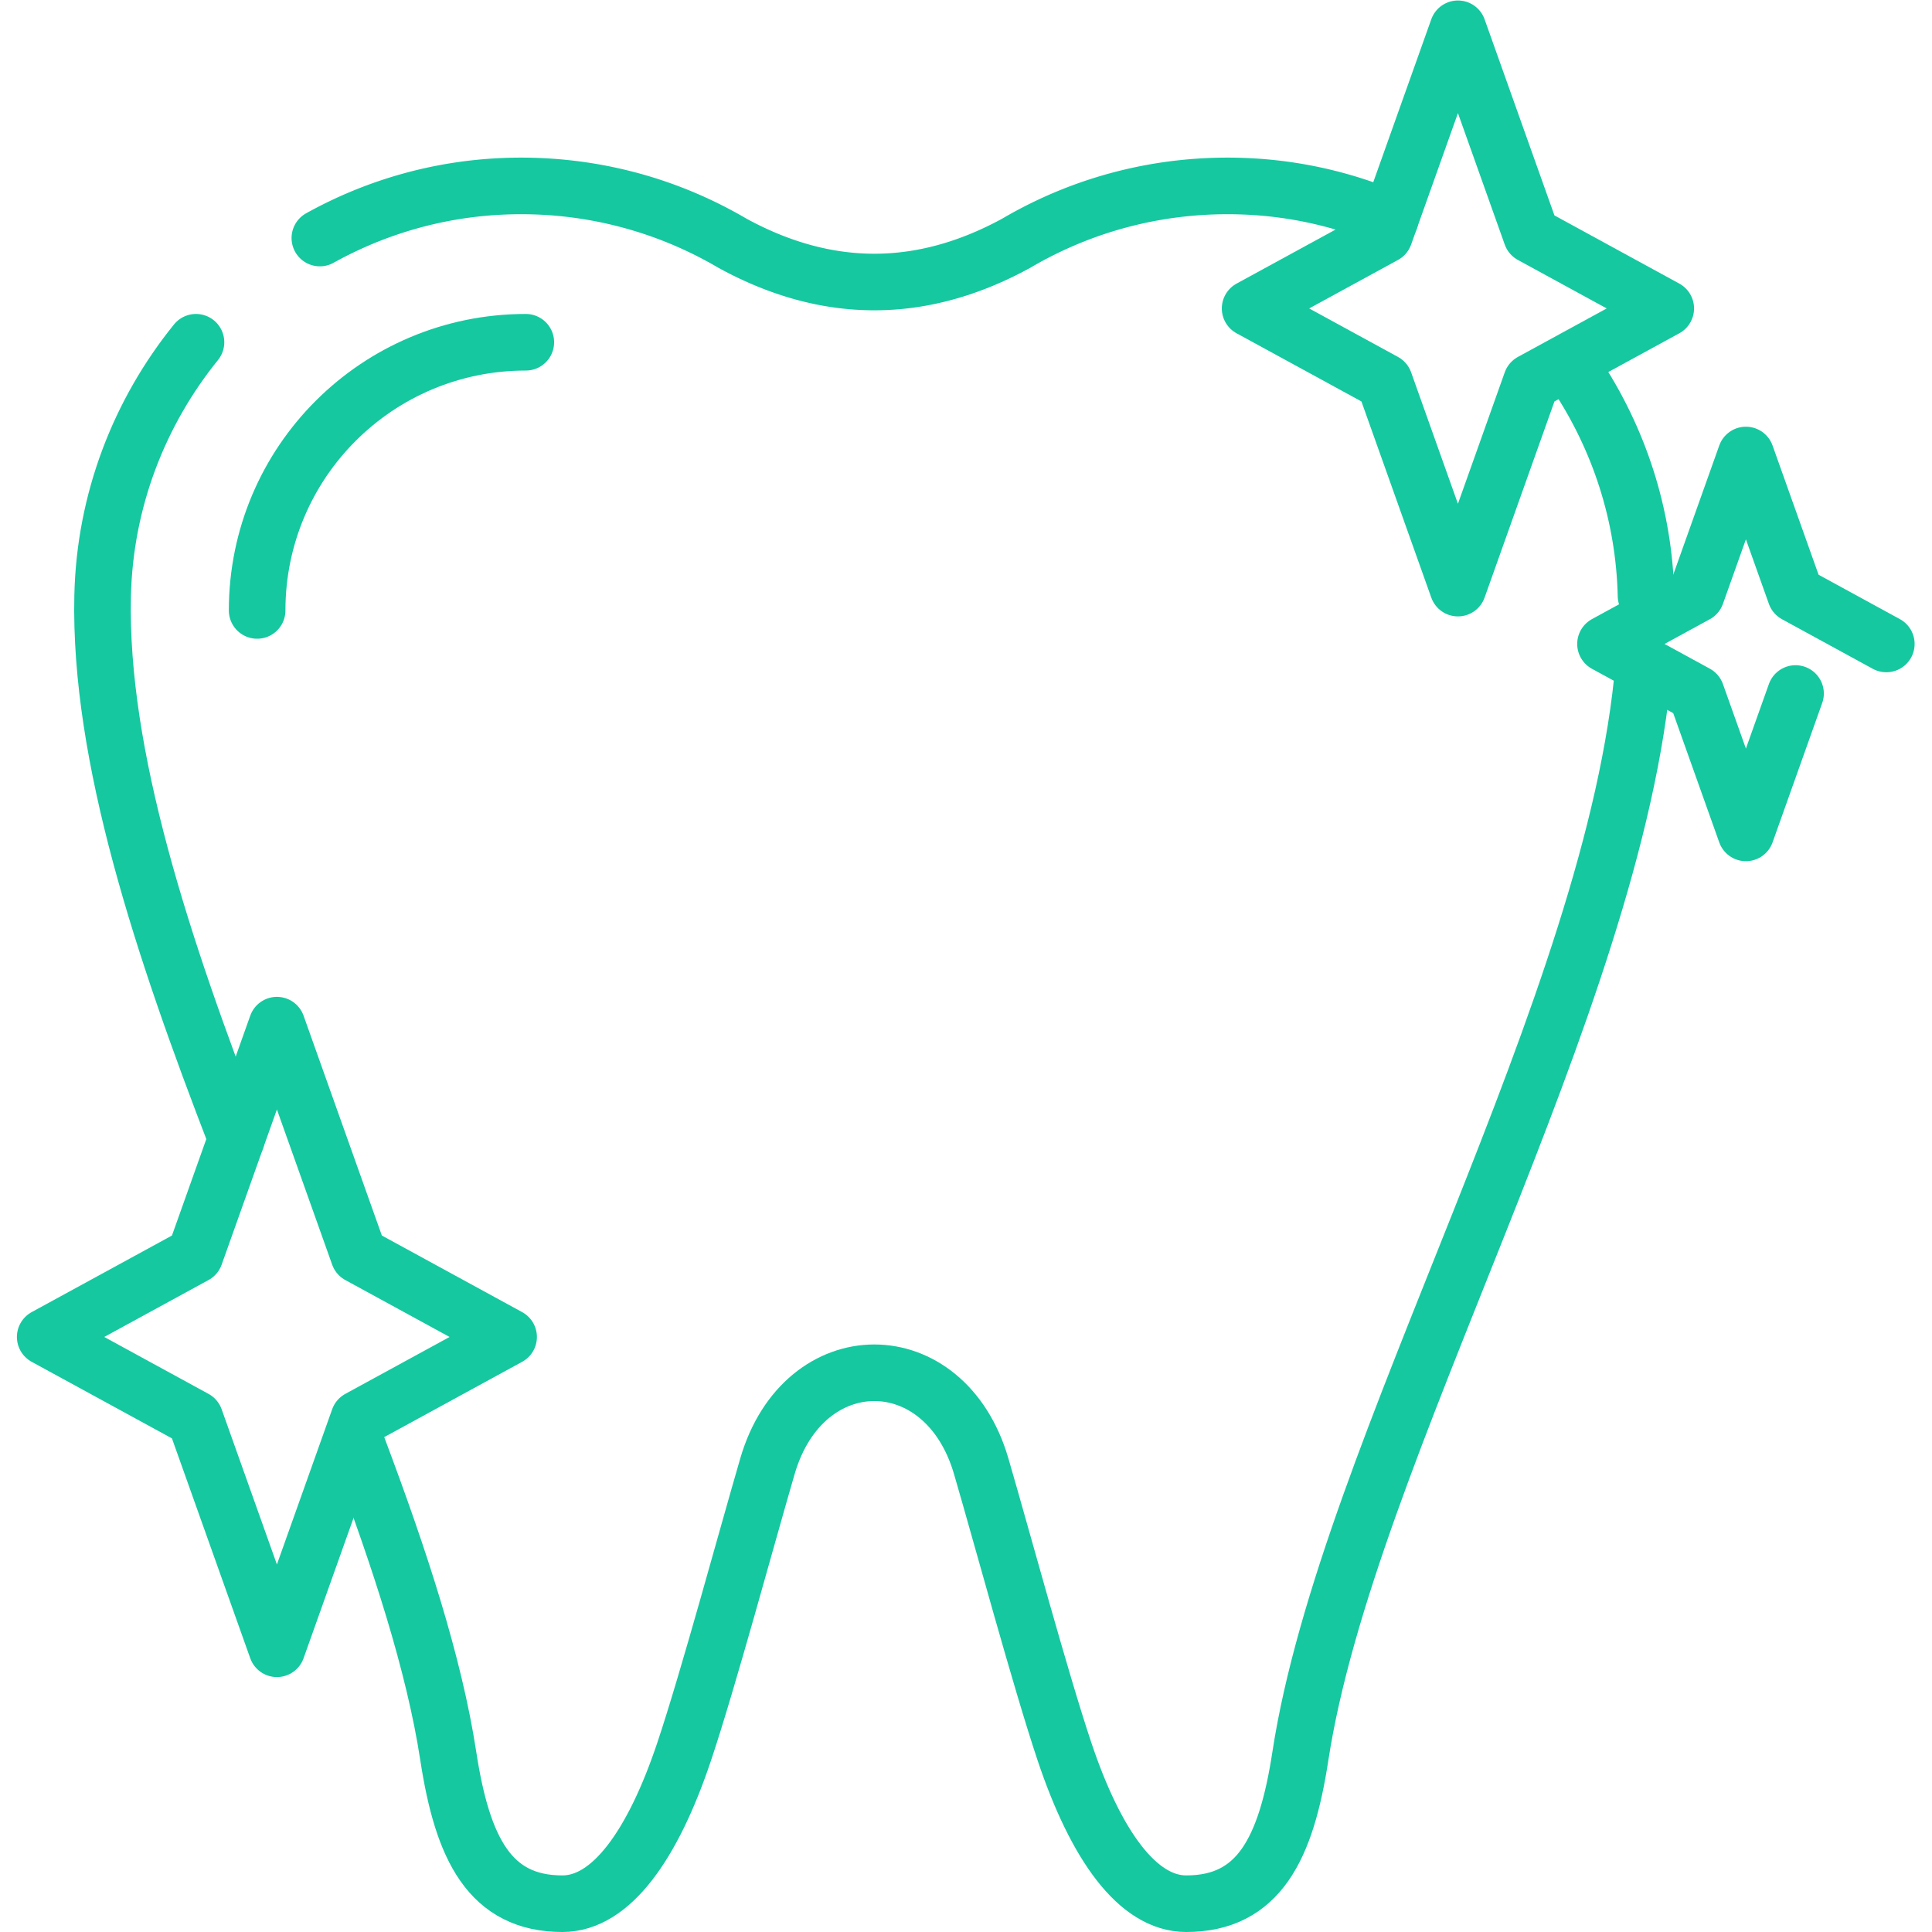
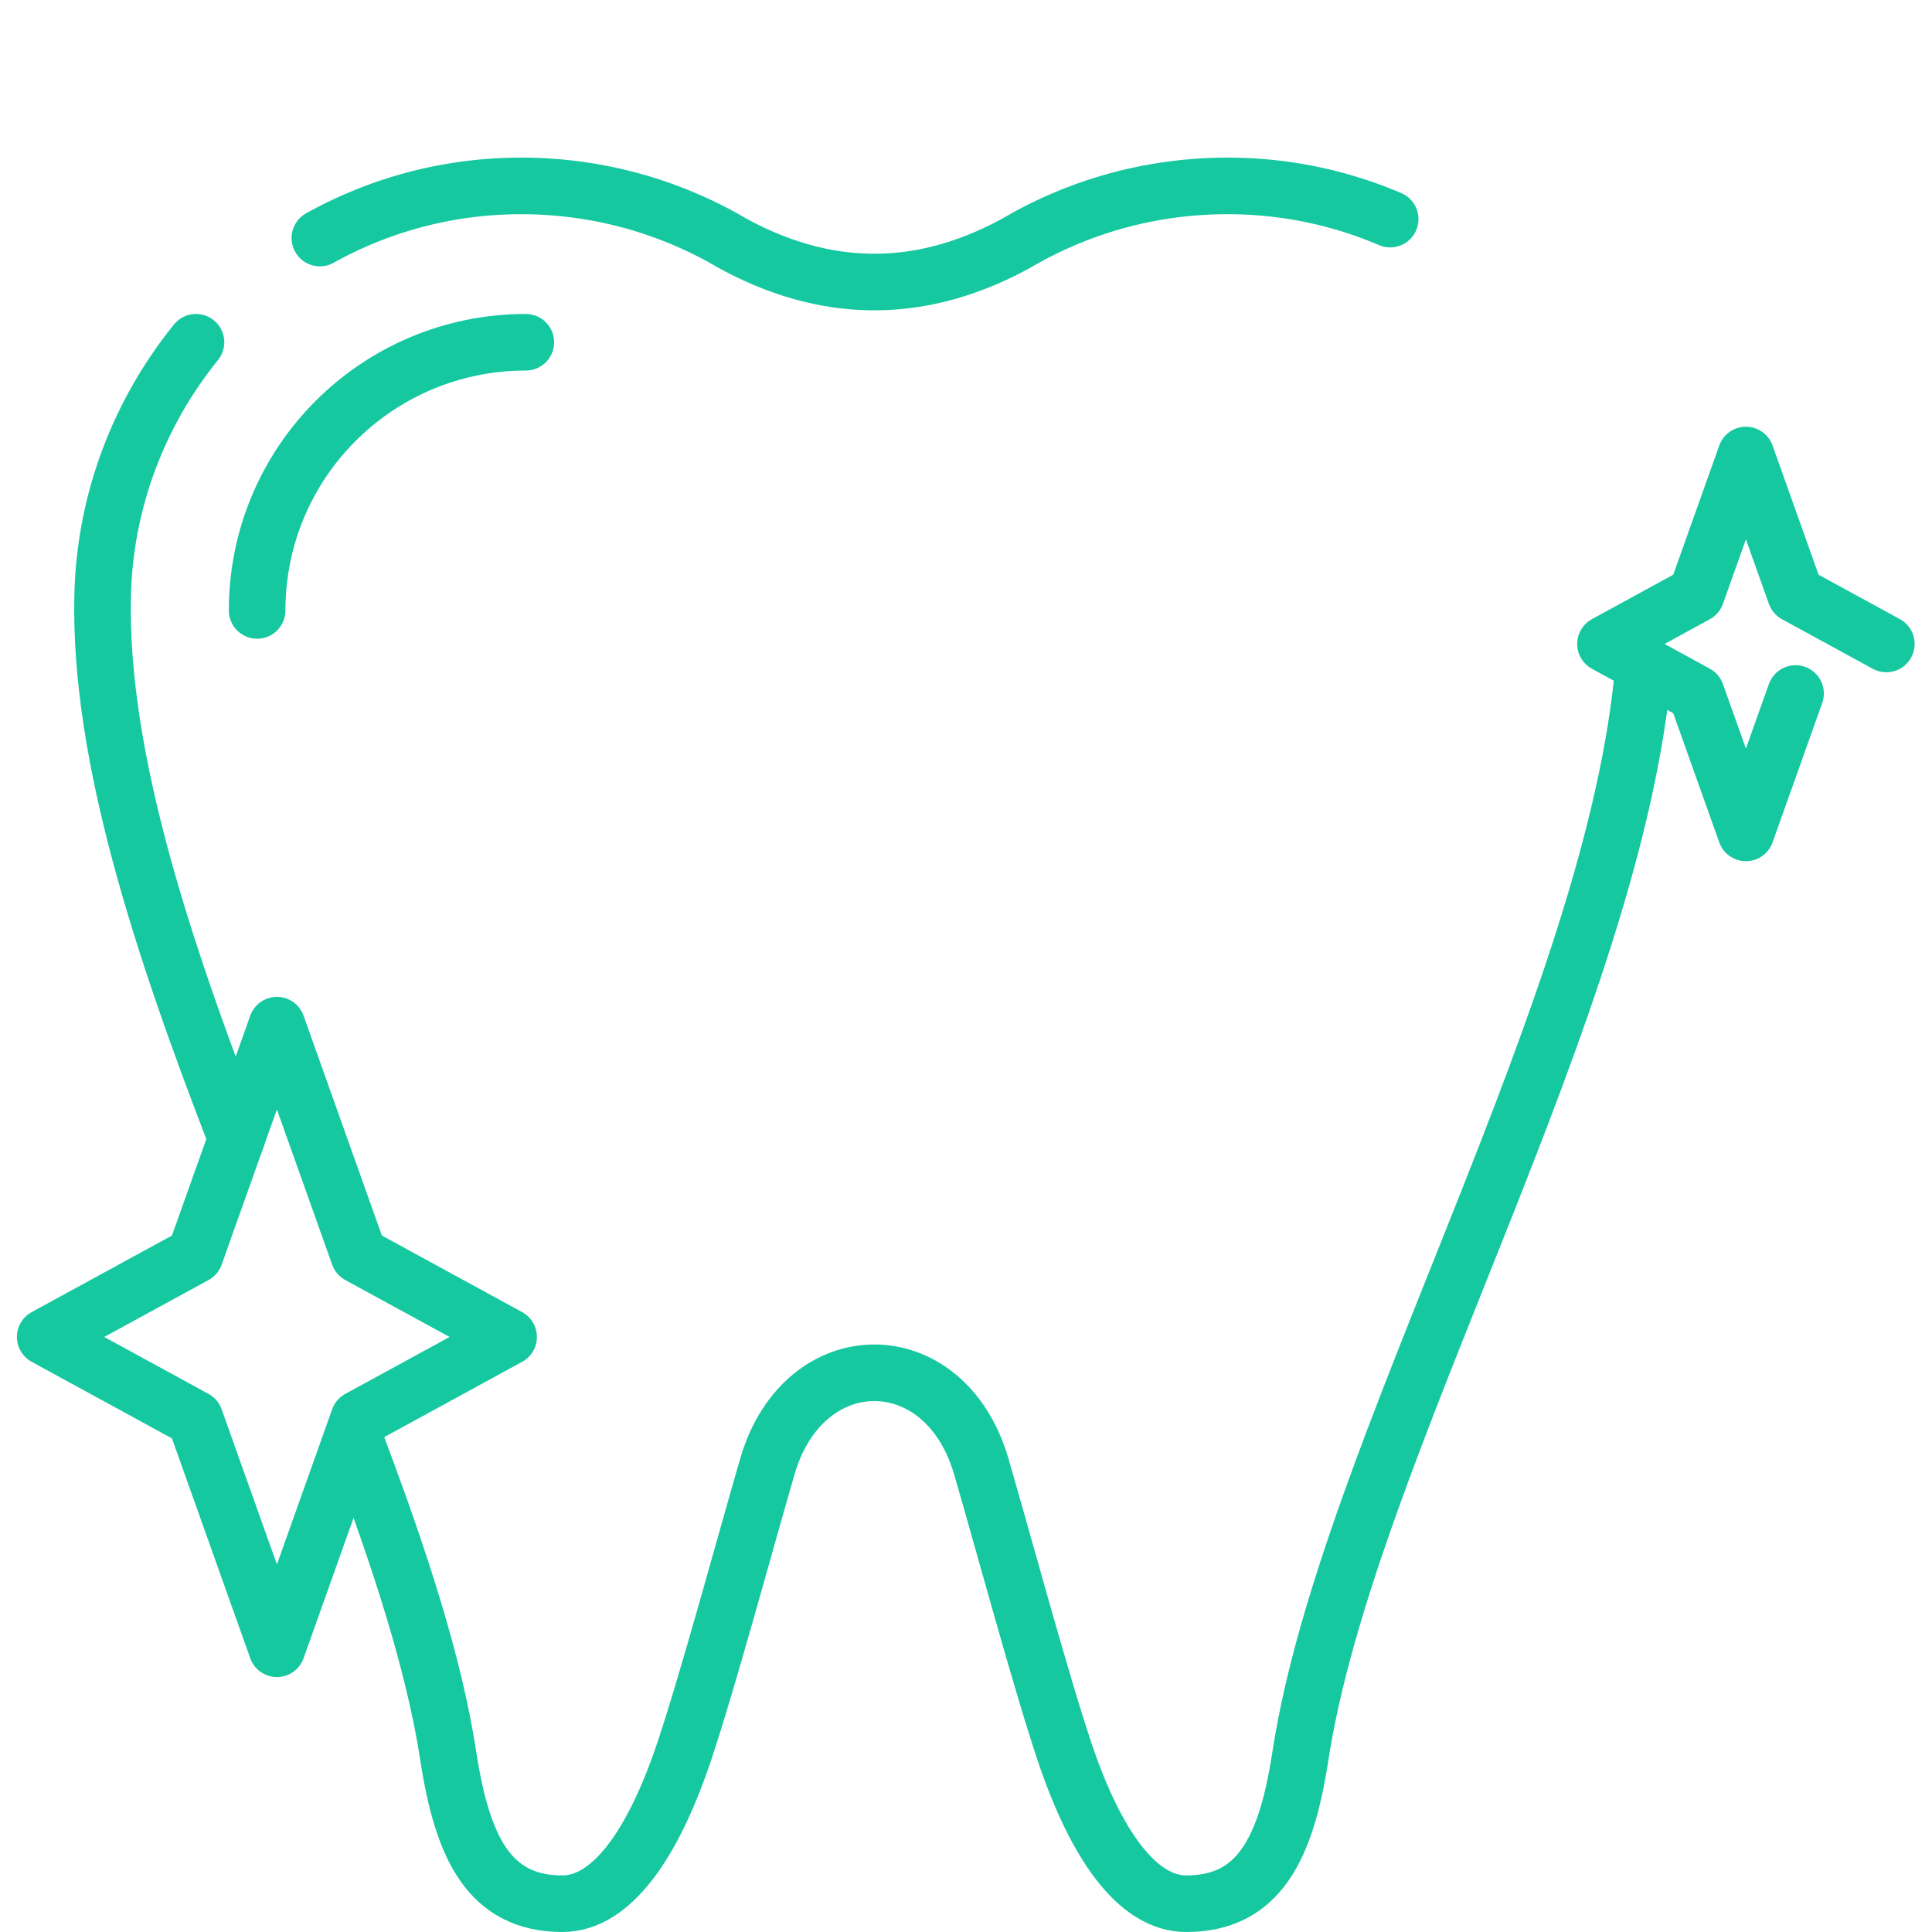
<svg xmlns="http://www.w3.org/2000/svg" version="1.1" width="512" height="512" x="0" y="0" viewBox="0 0 682.667 682.667" style="enable-background:new 0 0 512 512" xml:space="preserve" class="">
  <g>
    <defs>
      <clipPath id="a" clipPathUnits="userSpaceOnUse">
        <path d="M0 512h512V0H0Z" fill="#15c8a0" data-original="#000000" />
      </clipPath>
    </defs>
    <g clip-path="url(#a)" transform="matrix(1.333 0 0 -1.333 0 682.667)">
      <path d="M0 0c-14.986-18.532-24.182-41.91-24.747-67.232-.948-42.432 15.863-93.121 35.477-143.886" style="stroke-width:15;stroke-linecap:round;stroke-linejoin:round;stroke-miterlimit:10;stroke-dasharray:none;stroke-opacity:1" transform="translate(51.952 421.406)" fill="none" stroke="#15c8a0" stroke-width="15" stroke-linecap="round" stroke-linejoin="round" stroke-miterlimit="10" stroke-dasharray="none" stroke-opacity="" data-original="#000000" class="" />
      <path d="M0 0a109.176 109.176 0 0 1-38.85 8.718c-22.03.829-42.69-4.784-60.263-15.108-25.08-13.715-50.16-13.715-75.24 0-17.574 10.324-38.233 15.937-60.264 15.108-17.716-.667-34.406-5.578-49.093-13.735" style="stroke-width:15;stroke-linecap:round;stroke-linejoin:round;stroke-miterlimit:10;stroke-dasharray:none;stroke-opacity:1" transform="translate(368.498 454.047)" fill="none" stroke="#15c8a0" stroke-width="15" stroke-linecap="round" stroke-linejoin="round" stroke-miterlimit="10" stroke-dasharray="none" stroke-opacity="" data-original="#000000" class="" />
-       <path d="M0 0c-.484 21.684-7.297 41.94-18.653 58.951" style="stroke-width:15;stroke-linecap:round;stroke-linejoin:round;stroke-miterlimit:10;stroke-dasharray:none;stroke-opacity:1" transform="translate(436.324 354.174)" fill="none" stroke="#15c8a0" stroke-width="15" stroke-linecap="round" stroke-linejoin="round" stroke-miterlimit="10" stroke-dasharray="none" stroke-opacity="" data-original="#000000" class="" />
      <path d="M0 0c11.098-29.495 20.205-57.36 23.936-81.744 3.766-24.61 11.061-39.123 30.26-39.123 12.932 0 23.981 15.596 32.266 40.319 6.4 19.098 16.559 56.764 22.089 75.682 9.642 32.984 46.995 32.983 56.637 0 5.53-18.918 15.689-56.584 22.089-75.682 8.285-24.723 19.334-40.319 32.266-40.319 19.199 0 26.495 14.513 30.261 39.123 12.343 80.663 83.503 199.416 91.021 289.274" style="stroke-width:15;stroke-linecap:round;stroke-linejoin:round;stroke-miterlimit:10;stroke-dasharray:none;stroke-opacity:1" transform="translate(94.894 128.367)" fill="none" stroke="#15c8a0" stroke-width="15" stroke-linecap="round" stroke-linejoin="round" stroke-miterlimit="10" stroke-dasharray="none" stroke-opacity="" data-original="#000000" class="" />
      <path d="M0 0c-39.368 0-71.223-31.796-71.223-71.091" style="stroke-width:15;stroke-linecap:round;stroke-linejoin:miter;stroke-miterlimit:10;stroke-dasharray:none;stroke-opacity:1" transform="translate(139.384 421.405)" fill="none" stroke="#15c8a0" stroke-width="15" stroke-linecap="round" stroke-linejoin="miter" stroke-miterlimit="10" stroke-dasharray="none" stroke-opacity="" data-original="#060606" class="" />
-       <path d="m0 0 19.477-54.691 35.612-19.442-35.612-19.44L0-148.265l-19.477 54.692-35.612 19.44 35.612 19.442z" style="stroke-width:15;stroke-linecap:round;stroke-linejoin:round;stroke-miterlimit:10;stroke-dasharray:none;stroke-opacity:1" transform="translate(386.465 504.5)" fill="none" stroke="#15c8a0" stroke-width="15" stroke-linecap="round" stroke-linejoin="round" stroke-miterlimit="10" stroke-dasharray="none" stroke-opacity="" data-original="#000000" class="" />
      <path d="m0 0-13.16-36.951L-26.319 0l-24.06 13.135 24.06 13.135 13.159 36.952L0 26.27l24.061-13.135" style="stroke-width:15;stroke-linecap:round;stroke-linejoin:round;stroke-miterlimit:10;stroke-dasharray:none;stroke-opacity:1" transform="translate(475.959 328.296)" fill="none" stroke="#15c8a0" stroke-width="15" stroke-linecap="round" stroke-linejoin="round" stroke-miterlimit="10" stroke-dasharray="none" stroke-opacity="" data-original="#000000" class="" />
      <path d="m0 0 21.716-60.979 39.705-21.674-39.705-21.676L0-165.308l-21.716 60.979-39.705 21.676 39.705 21.674z" style="stroke-width:15;stroke-linecap:round;stroke-linejoin:round;stroke-miterlimit:10;stroke-dasharray:none;stroke-opacity:1" transform="translate(73.402 240.384)" fill="none" stroke="#15c8a0" stroke-width="15" stroke-linecap="round" stroke-linejoin="round" stroke-miterlimit="10" stroke-dasharray="none" stroke-opacity="" data-original="#000000" class="" />
    </g>
  </g>
</svg>